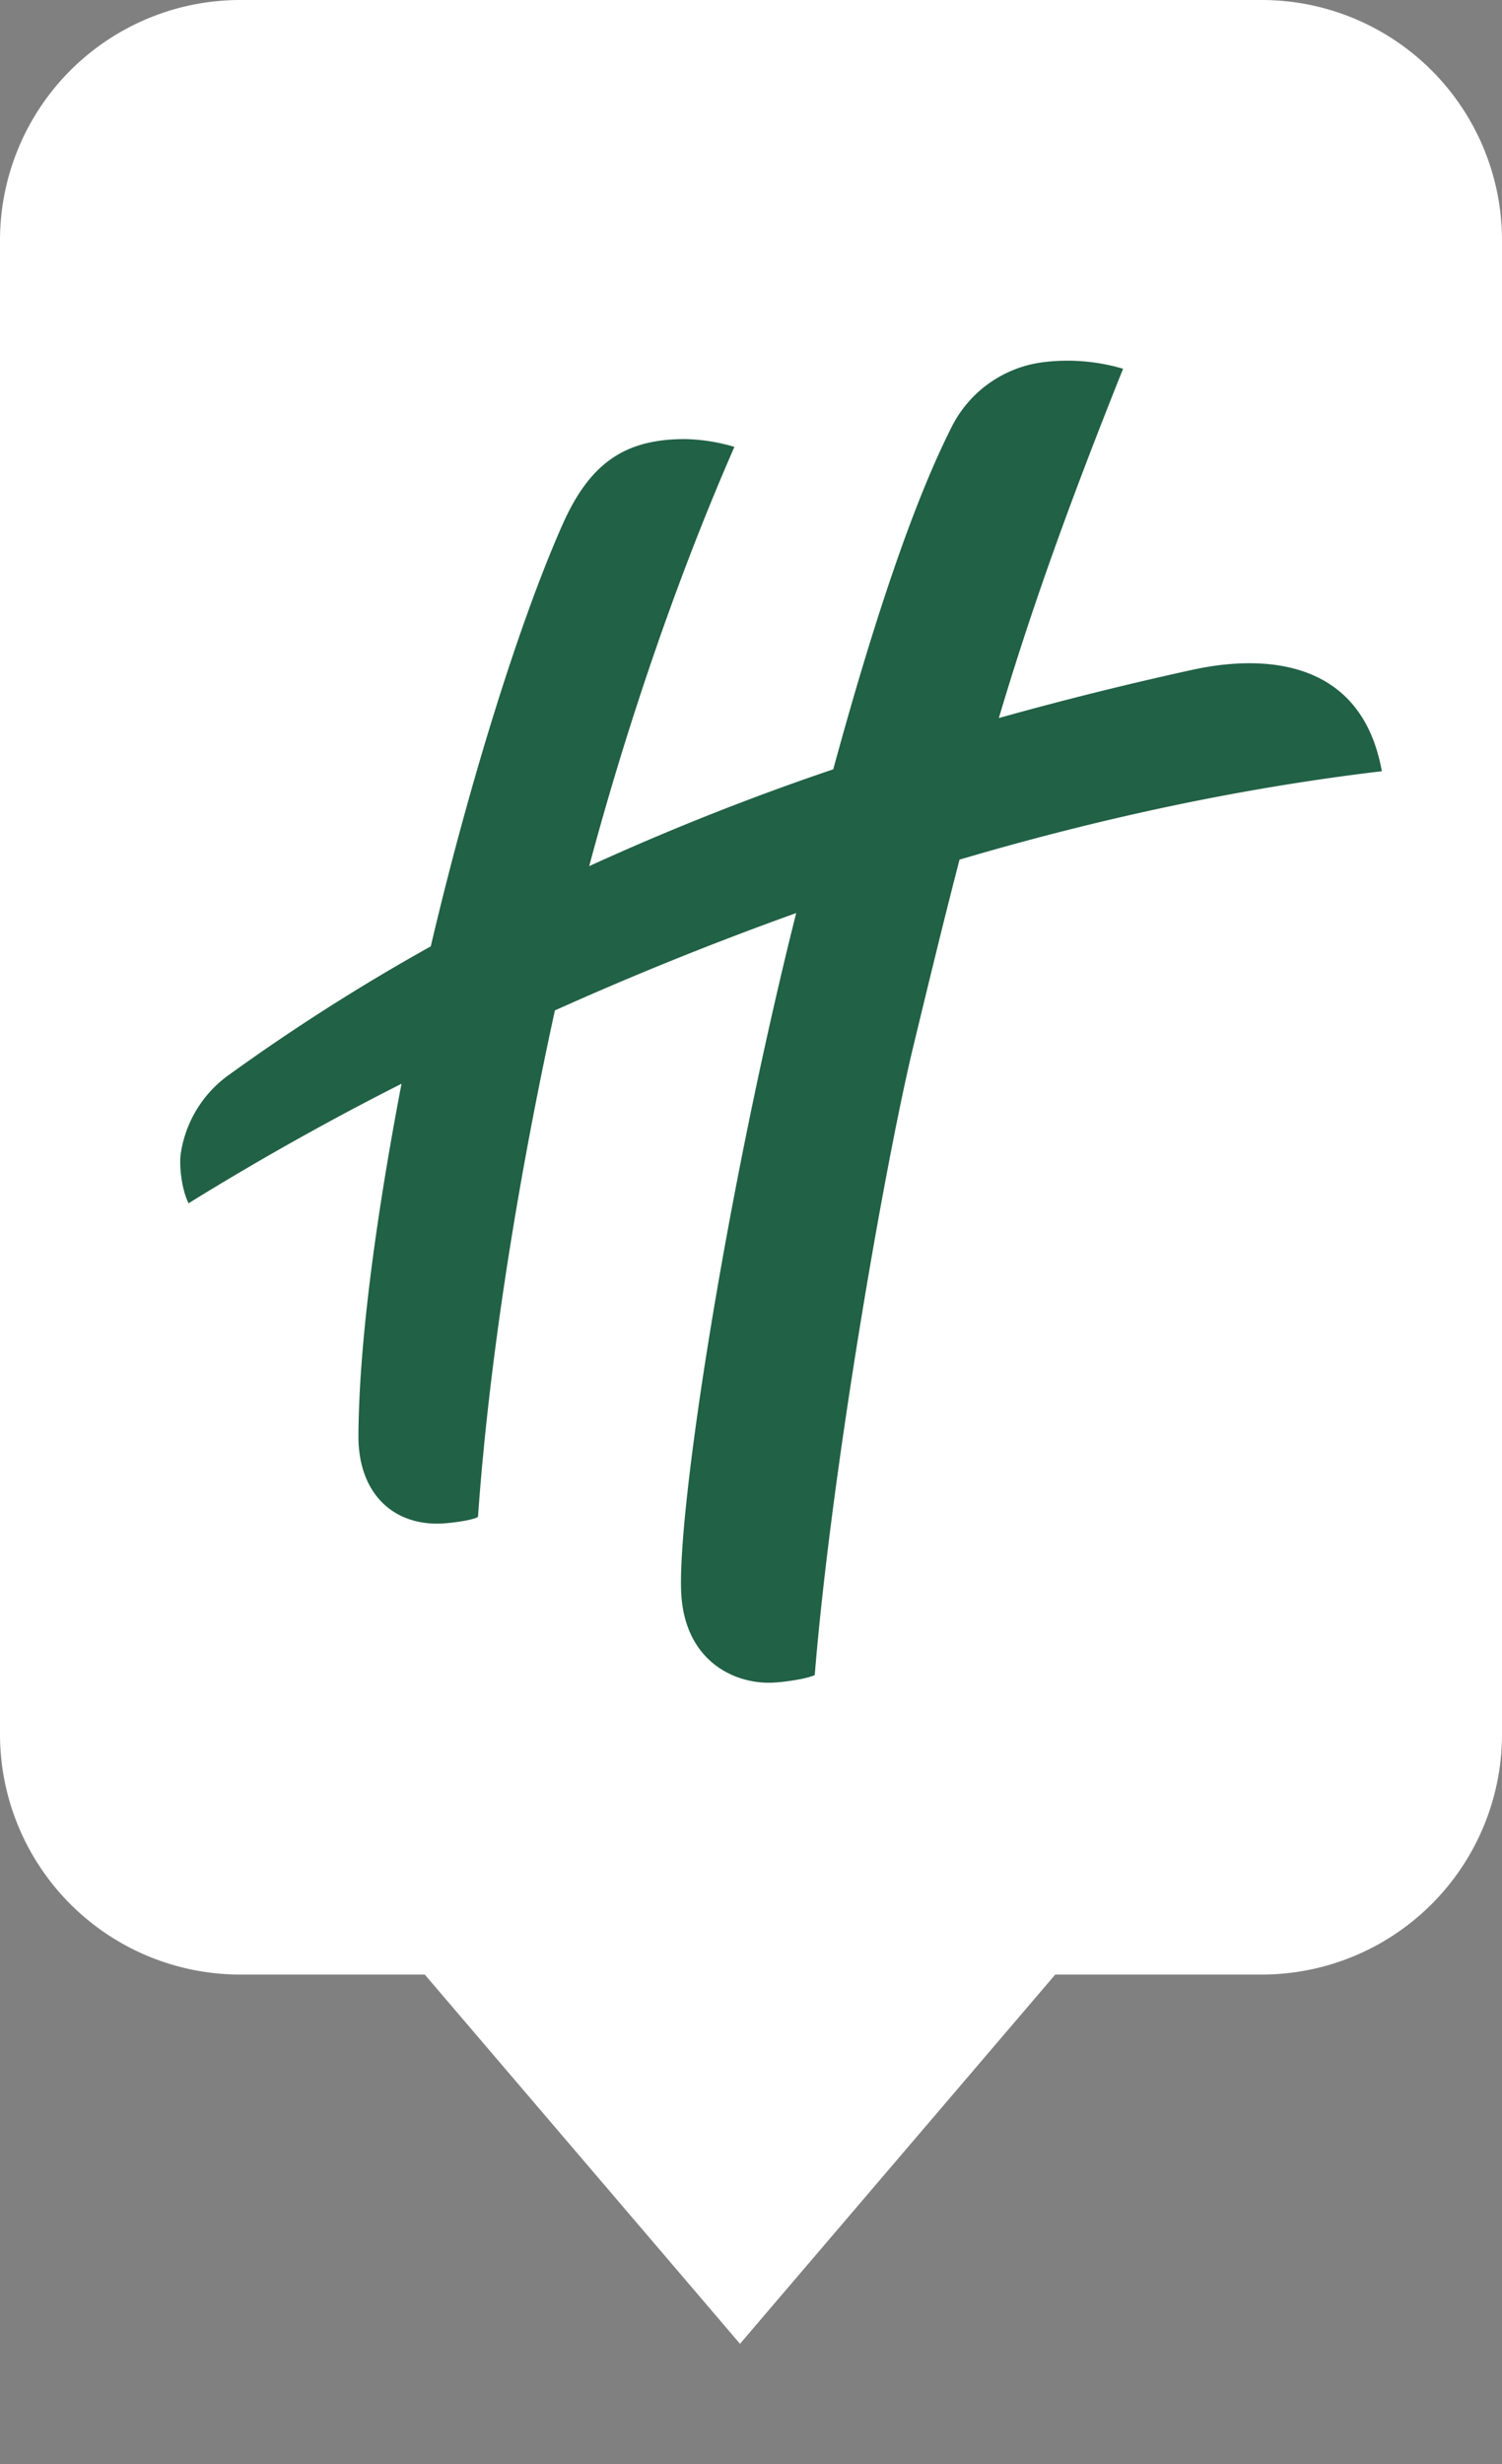
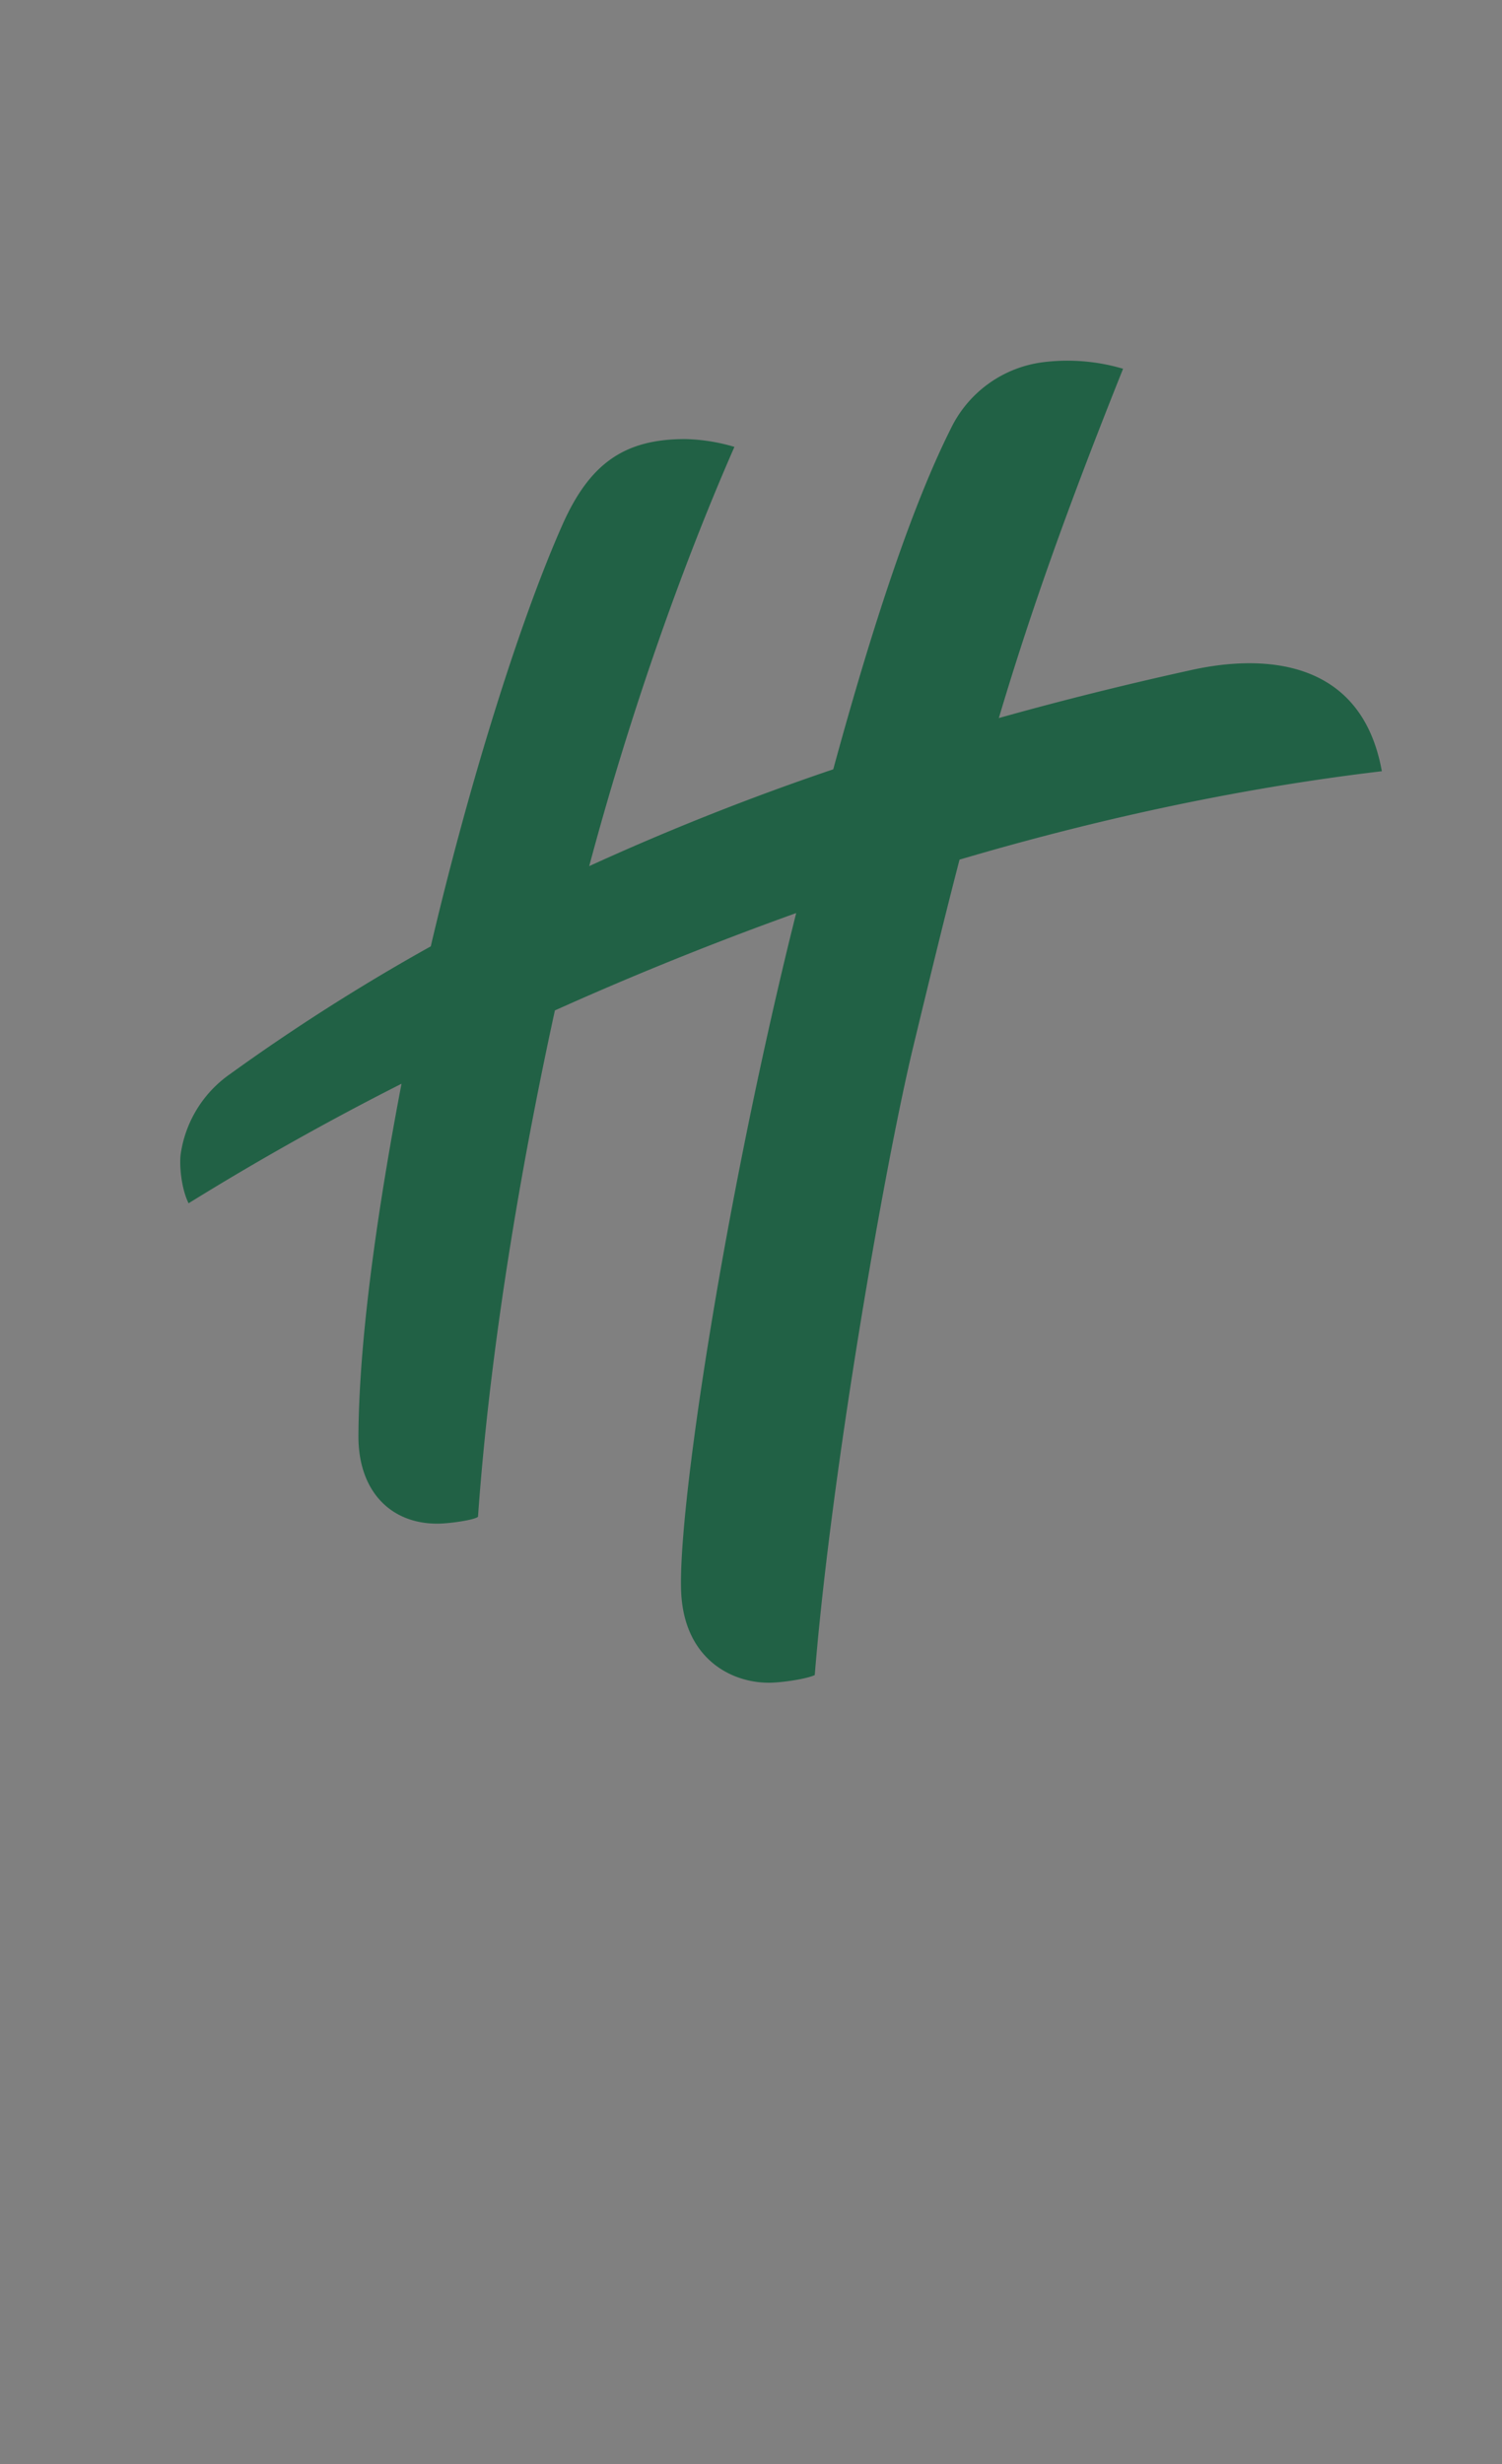
<svg xmlns="http://www.w3.org/2000/svg" width="25" height="41" fill="none">
  <rect width="100%" height="100%" fill="#808080" stroke="none" />
-   <path fill-rule="evenodd" clip-rule="evenodd" d="M17.564 32.856H21a4 4 0 004-4V4a4 4 0 00-4-4H4a4 4 0 00-4 4v24.856a4 4 0 004 4h3.07L12.317 39l5.247-6.144z" fill="#fff" />
  <path d="M15.971 14.304c2.202-.65 4.573-1.18 7.029-1.471-.4-2.22-2.592-1.814-3.197-1.678a58.075 58.075 0 00-3.178.793c.526-1.766 1.137-3.485 2.068-5.812a3.262 3.262 0 00-1.315-.111 1.983 1.983 0 00-1.555 1.113c-.596 1.189-1.243 3.057-1.954 5.663a42.838 42.838 0 00-4.062 1.611c.654-2.445 1.51-4.909 2.417-6.976a3.107 3.107 0 00-.82-.13c-1.007 0-1.59.4-2.047 1.436-.714 1.611-1.558 4.326-2.187 7.005a33.922 33.922 0 00-3.345 2.128 1.965 1.965 0 00-.816 1.319c-.028.19.009.587.13.828a47.377 47.377 0 013.544-1.989c-.326 1.703-.707 4.063-.717 5.86-.003.92.536 1.46 1.31 1.46.212 0 .632-.064.68-.115.224-3.155.826-6.345 1.28-8.425a55.831 55.831 0 014.016-1.62l-.106.427c-1.119 4.589-1.869 9.532-1.808 10.877.051 1.088.813 1.503 1.46 1.503.203 0 .618-.06.763-.127.272-3.364 1.161-8.457 1.633-10.43.284-1.176.532-2.197.777-3.139z" fill="#216145" />
</svg>